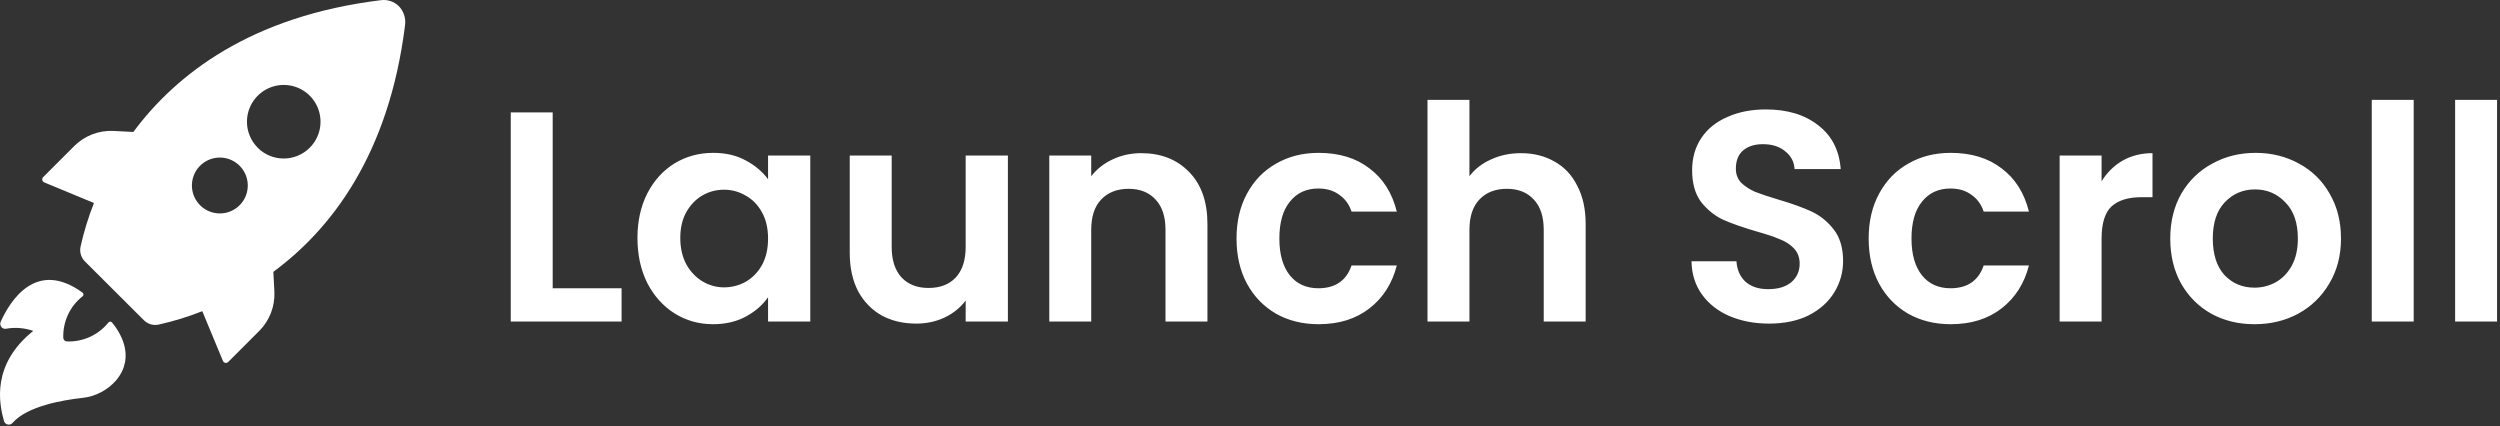
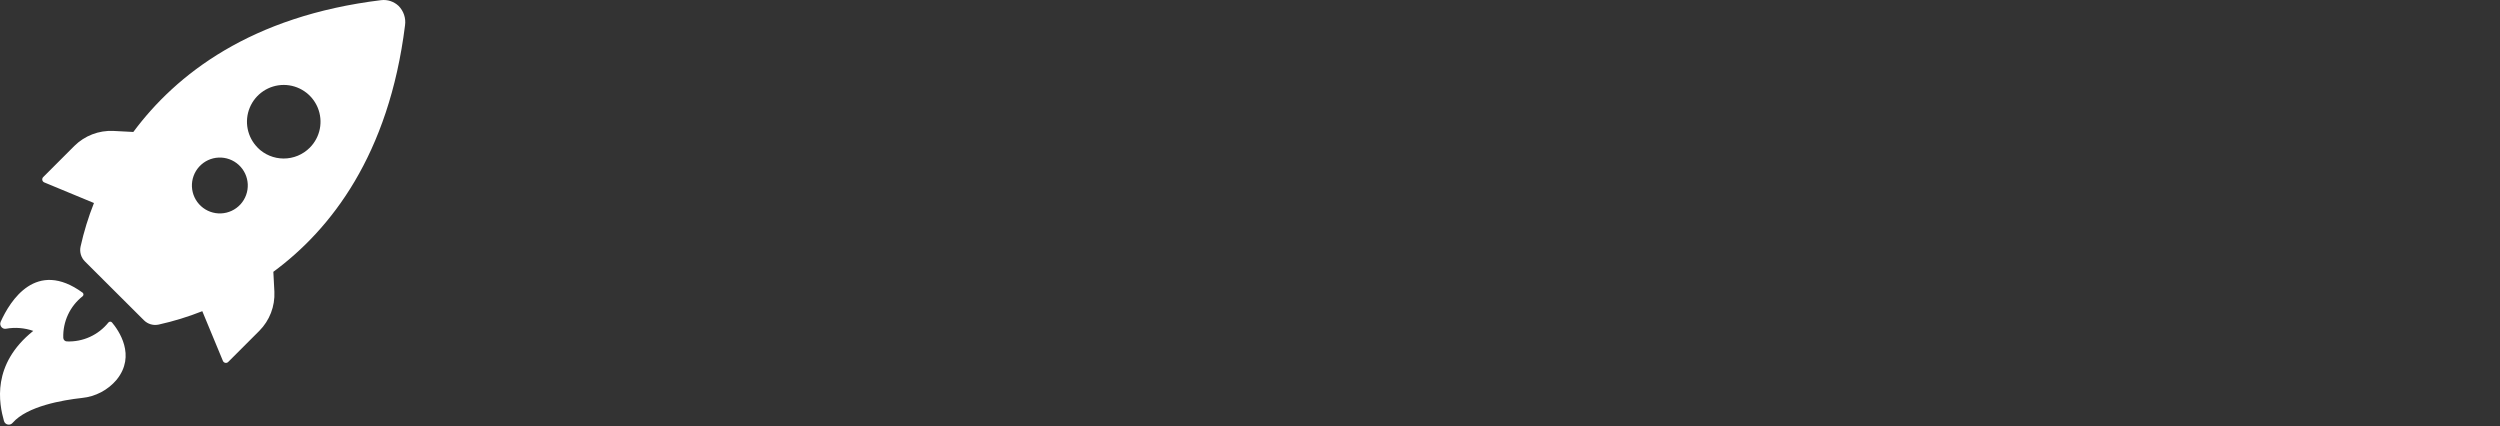
<svg xmlns="http://www.w3.org/2000/svg" width="651" height="111" viewBox="0 0 651 111" fill="white">
  <rect x="0" y="0" width="651" height="111" fill="#333333" stroke="none" />
  <g clip-path="url(#clip0_4303_6837)">
    <path d="M105.472 6.579C105.6 5.666 105.515 4.736 105.223 3.861C104.931 2.986 104.441 2.191 103.791 1.538C103.193 0.974 102.48 0.548 101.7 0.288C100.921 0.029 100.095 -0.057 99.279 0.037C65.302 4.166 45.843 19.383 34.72 34.364L29.519 34.093C27.649 34.006 25.781 34.308 24.034 34.98C22.286 35.652 20.697 36.679 19.367 37.996L11.245 46.118C11.147 46.216 11.075 46.337 11.034 46.469C10.994 46.602 10.987 46.742 11.014 46.878C11.041 47.014 11.1 47.142 11.188 47.249C11.275 47.356 11.388 47.441 11.515 47.495L24.466 52.864C23.004 56.548 21.839 60.343 20.98 64.212C20.829 64.898 20.853 65.611 21.05 66.286C21.247 66.96 21.611 67.574 22.108 68.07L37.472 83.389C37.968 83.886 38.582 84.251 39.257 84.448C39.931 84.645 40.644 84.669 41.331 84.517C45.2 83.659 48.994 82.493 52.678 81.032L58.048 93.983C58.102 94.11 58.186 94.222 58.294 94.31C58.401 94.397 58.528 94.457 58.664 94.484C58.8 94.51 58.941 94.503 59.073 94.463C59.206 94.423 59.326 94.351 59.425 94.253L67.546 86.131C68.864 84.8 69.891 83.211 70.563 81.464C71.235 79.716 71.537 77.849 71.45 75.978L71.179 70.778C86.126 59.779 101.276 40.353 105.472 6.579ZM62.606 53.225C61.301 54.645 59.485 55.49 57.558 55.572C55.631 55.654 53.75 54.968 52.328 53.663C50.907 52.359 50.062 50.544 49.978 48.617C49.895 46.689 50.581 44.808 51.884 43.386C53.188 41.964 55.002 41.118 56.93 41.033C58.857 40.949 60.739 41.634 62.161 42.936C63.584 44.239 64.431 46.053 64.517 47.981C64.602 49.908 63.919 51.79 62.617 53.213L62.606 53.225ZM67.118 38.47C65.778 37.131 64.865 35.425 64.494 33.567C64.124 31.709 64.313 29.782 65.038 28.032C65.762 26.281 66.99 24.785 68.565 23.732C70.14 22.679 71.992 22.117 73.887 22.117C75.781 22.117 77.633 22.679 79.209 23.732C80.784 24.785 82.011 26.281 82.736 28.032C83.46 29.782 83.649 31.709 83.279 33.567C82.909 35.425 81.995 37.131 80.655 38.47C79.764 39.361 78.705 40.068 77.541 40.55C76.376 41.032 75.127 41.279 73.867 41.278C72.607 41.277 71.359 41.028 70.195 40.544C69.031 40.06 67.974 39.351 67.084 38.459L67.118 38.47ZM8.662 86.164C6.387 85.375 3.948 85.18 1.578 85.6C1.375 85.64 1.166 85.629 0.969 85.568C0.773 85.507 0.594 85.398 0.45 85.25C0.259 85.063 0.131 84.822 0.083 84.56C0.034 84.298 0.067 84.027 0.178 83.784C2.638 78.335 9.406 67.382 21.533 76.226C21.596 76.283 21.646 76.353 21.681 76.43C21.715 76.508 21.733 76.592 21.733 76.677C21.733 76.762 21.715 76.846 21.681 76.924C21.646 77.002 21.596 77.071 21.533 77.128C19.894 78.411 18.582 80.062 17.704 81.948C16.826 83.834 16.406 85.901 16.479 87.981C16.487 88.224 16.587 88.454 16.759 88.626C16.931 88.797 17.161 88.898 17.404 88.906C19.469 88.99 21.525 88.587 23.406 87.731C25.287 86.875 26.941 85.589 28.233 83.976C28.291 83.907 28.362 83.852 28.443 83.814C28.524 83.776 28.612 83.756 28.702 83.756C28.791 83.756 28.88 83.776 28.961 83.814C29.042 83.852 29.113 83.907 29.17 83.976C30.862 85.995 35.51 92.549 30.365 98.89C28.089 101.584 24.851 103.284 21.341 103.628C16.322 104.18 7.094 105.759 3.292 110.102C3.141 110.287 2.943 110.426 2.719 110.506C2.494 110.586 2.252 110.601 2.019 110.552C1.786 110.503 1.571 110.391 1.398 110.228C1.224 110.065 1.099 109.858 1.036 109.629C-0.25 105.071 -2.269 94.918 8.662 86.164Z" fill="white" />
-     <path d="M143.92 75.062H161.86V83.72H133V29.276H143.92V75.062ZM165.993 61.958C165.993 57.59 166.851 53.716 168.567 50.336C170.335 46.956 172.701 44.356 175.665 42.536C178.681 40.716 182.035 39.806 185.727 39.806C188.951 39.806 191.759 40.456 194.151 41.756C196.595 43.056 198.545 44.694 200.001 46.67V40.508H210.999V83.72H200.001V77.402C198.597 79.43 196.647 81.12 194.151 82.472C191.707 83.772 188.873 84.422 185.649 84.422C182.009 84.422 178.681 83.486 175.665 81.614C172.701 79.742 170.335 77.116 168.567 73.736C166.851 70.304 165.993 66.378 165.993 61.958ZM200.001 62.114C200.001 59.462 199.481 57.2 198.441 55.328C197.401 53.404 195.997 51.948 194.229 50.96C192.461 49.92 190.563 49.4 188.535 49.4C186.507 49.4 184.635 49.894 182.919 50.882C181.203 51.87 179.799 53.326 178.707 55.25C177.667 57.122 177.147 59.358 177.147 61.958C177.147 64.558 177.667 66.846 178.707 68.822C179.799 70.746 181.203 72.228 182.919 73.268C184.687 74.308 186.559 74.828 188.535 74.828C190.563 74.828 192.461 74.334 194.229 73.346C195.997 72.306 197.401 70.85 198.441 68.978C199.481 67.054 200.001 64.766 200.001 62.114ZM262.458 40.508V83.72H251.46V78.26C250.056 80.132 248.21 81.614 245.922 82.706C243.686 83.746 241.242 84.266 238.59 84.266C235.21 84.266 232.22 83.564 229.62 82.16C227.02 80.704 224.966 78.598 223.458 75.842C222.002 73.034 221.274 69.706 221.274 65.858V40.508H232.194V64.298C232.194 67.73 233.052 70.382 234.768 72.254C236.484 74.074 238.824 74.984 241.788 74.984C244.804 74.984 247.17 74.074 248.886 72.254C250.602 70.382 251.46 67.73 251.46 64.298V40.508H262.458ZM297.179 39.884C302.327 39.884 306.487 41.522 309.659 44.798C312.831 48.022 314.417 52.546 314.417 58.37V83.72H303.497V59.852C303.497 56.42 302.639 53.794 300.923 51.974C299.207 50.102 296.867 49.166 293.903 49.166C290.887 49.166 288.495 50.102 286.727 51.974C285.011 53.794 284.153 56.42 284.153 59.852V83.72H273.233V40.508H284.153V45.89C285.609 44.018 287.455 42.562 289.691 41.522C291.979 40.43 294.475 39.884 297.179 39.884ZM321.993 62.114C321.993 57.642 322.903 53.742 324.723 50.414C326.543 47.034 329.065 44.434 332.289 42.614C335.513 40.742 339.205 39.806 343.365 39.806C348.721 39.806 353.141 41.158 356.625 43.862C360.161 46.514 362.527 50.258 363.723 55.094H351.945C351.321 53.222 350.255 51.766 348.747 50.726C347.291 49.634 345.471 49.088 343.287 49.088C340.167 49.088 337.697 50.232 335.877 52.52C334.057 54.756 333.147 57.954 333.147 62.114C333.147 66.222 334.057 69.42 335.877 71.708C337.697 73.944 340.167 75.062 343.287 75.062C347.707 75.062 350.593 73.086 351.945 69.134H363.723C362.527 73.814 360.161 77.532 356.625 80.288C353.089 83.044 348.669 84.422 343.365 84.422C339.205 84.422 335.513 83.512 332.289 81.692C329.065 79.82 326.543 77.22 324.723 73.892C322.903 70.512 321.993 66.586 321.993 62.114ZM396.059 39.884C399.335 39.884 402.247 40.612 404.795 42.068C407.343 43.472 409.319 45.578 410.723 48.386C412.179 51.142 412.907 54.47 412.907 58.37V83.72H401.987V59.852C401.987 56.42 401.129 53.794 399.413 51.974C397.697 50.102 395.357 49.166 392.393 49.166C389.377 49.166 386.985 50.102 385.217 51.974C383.501 53.794 382.643 56.42 382.643 59.852V83.72H371.723V26H382.643V45.89C384.047 44.018 385.919 42.562 388.259 41.522C390.599 40.43 393.199 39.884 396.059 39.884ZM460.675 84.266C456.879 84.266 453.447 83.616 450.379 82.316C447.363 81.016 444.971 79.144 443.203 76.7C441.435 74.256 440.525 71.37 440.473 68.042H452.173C452.329 70.278 453.109 72.046 454.513 73.346C455.969 74.646 457.945 75.296 460.441 75.296C462.989 75.296 464.991 74.698 466.447 73.502C467.903 72.254 468.631 70.642 468.631 68.666C468.631 67.054 468.137 65.728 467.149 64.688C466.161 63.648 464.913 62.842 463.405 62.27C461.949 61.646 459.921 60.97 457.321 60.242C453.785 59.202 450.899 58.188 448.663 57.2C446.479 56.16 444.581 54.626 442.969 52.598C441.409 50.518 440.629 47.762 440.629 44.33C440.629 41.106 441.435 38.298 443.047 35.906C444.659 33.514 446.921 31.694 449.833 30.446C452.745 29.146 456.073 28.496 459.817 28.496C465.433 28.496 469.983 29.874 473.467 32.63C477.003 35.334 478.953 39.13 479.317 44.018H467.305C467.201 42.146 466.395 40.612 464.887 39.416C463.431 38.168 461.481 37.544 459.037 37.544C456.905 37.544 455.189 38.09 453.889 39.182C452.641 40.274 452.017 41.86 452.017 43.94C452.017 45.396 452.485 46.618 453.421 47.606C454.409 48.542 455.605 49.322 457.009 49.946C458.465 50.518 460.493 51.194 463.093 51.974C466.629 53.014 469.515 54.054 471.751 55.094C473.987 56.134 475.911 57.694 477.523 59.774C479.135 61.854 479.941 64.584 479.941 67.964C479.941 70.876 479.187 73.58 477.679 76.076C476.171 78.572 473.961 80.574 471.049 82.082C468.137 83.538 464.679 84.266 460.675 84.266ZM486.6 62.114C486.6 57.642 487.51 53.742 489.33 50.414C491.15 47.034 493.672 44.434 496.896 42.614C500.12 40.742 503.812 39.806 507.972 39.806C513.328 39.806 517.748 41.158 521.232 43.862C524.768 46.514 527.134 50.258 528.33 55.094H516.552C515.928 53.222 514.862 51.766 513.354 50.726C511.898 49.634 510.078 49.088 507.894 49.088C504.774 49.088 502.304 50.232 500.484 52.52C498.664 54.756 497.754 57.954 497.754 62.114C497.754 66.222 498.664 69.42 500.484 71.708C502.304 73.944 504.774 75.062 507.894 75.062C512.314 75.062 515.2 73.086 516.552 69.134H528.33C527.134 73.814 524.768 77.532 521.232 80.288C517.696 83.044 513.276 84.422 507.972 84.422C503.812 84.422 500.12 83.512 496.896 81.692C493.672 79.82 491.15 77.22 489.33 73.892C487.51 70.512 486.6 66.586 486.6 62.114ZM547.25 47.216C548.654 44.928 550.474 43.134 552.71 41.834C554.998 40.534 557.598 39.884 560.51 39.884V51.35H557.624C554.192 51.35 551.592 52.156 549.824 53.768C548.108 55.38 547.25 58.188 547.25 62.192V83.72H536.33V40.508H547.25V47.216ZM587.053 84.422C582.893 84.422 579.149 83.512 575.821 81.692C572.493 79.82 569.867 77.194 567.943 73.814C566.071 70.434 565.135 66.534 565.135 62.114C565.135 57.694 566.097 53.794 568.021 50.414C569.997 47.034 572.675 44.434 576.055 42.614C579.435 40.742 583.205 39.806 587.365 39.806C591.525 39.806 595.295 40.742 598.675 42.614C602.055 44.434 604.707 47.034 606.631 50.414C608.607 53.794 609.595 57.694 609.595 62.114C609.595 66.534 608.581 70.434 606.553 73.814C604.577 77.194 601.873 79.82 598.441 81.692C595.061 83.512 591.265 84.422 587.053 84.422ZM587.053 74.906C589.029 74.906 590.875 74.438 592.591 73.502C594.359 72.514 595.763 71.058 596.803 69.134C597.843 67.21 598.363 64.87 598.363 62.114C598.363 58.006 597.271 54.86 595.087 52.676C592.955 50.44 590.329 49.322 587.209 49.322C584.089 49.322 581.463 50.44 579.331 52.676C577.251 54.86 576.211 58.006 576.211 62.114C576.211 66.222 577.225 69.394 579.253 71.63C581.333 73.814 583.933 74.906 587.053 74.906ZM628.526 26V83.72H617.606V26H628.526ZM650.235 26V83.72H639.315V26H650.235Z" fill="white" />
  </g>
  <defs>
    <clipPath id="clip0_4303_6837">
      <rect width="651" height="111" fill="white" />
    </clipPath>
  </defs>
</svg>